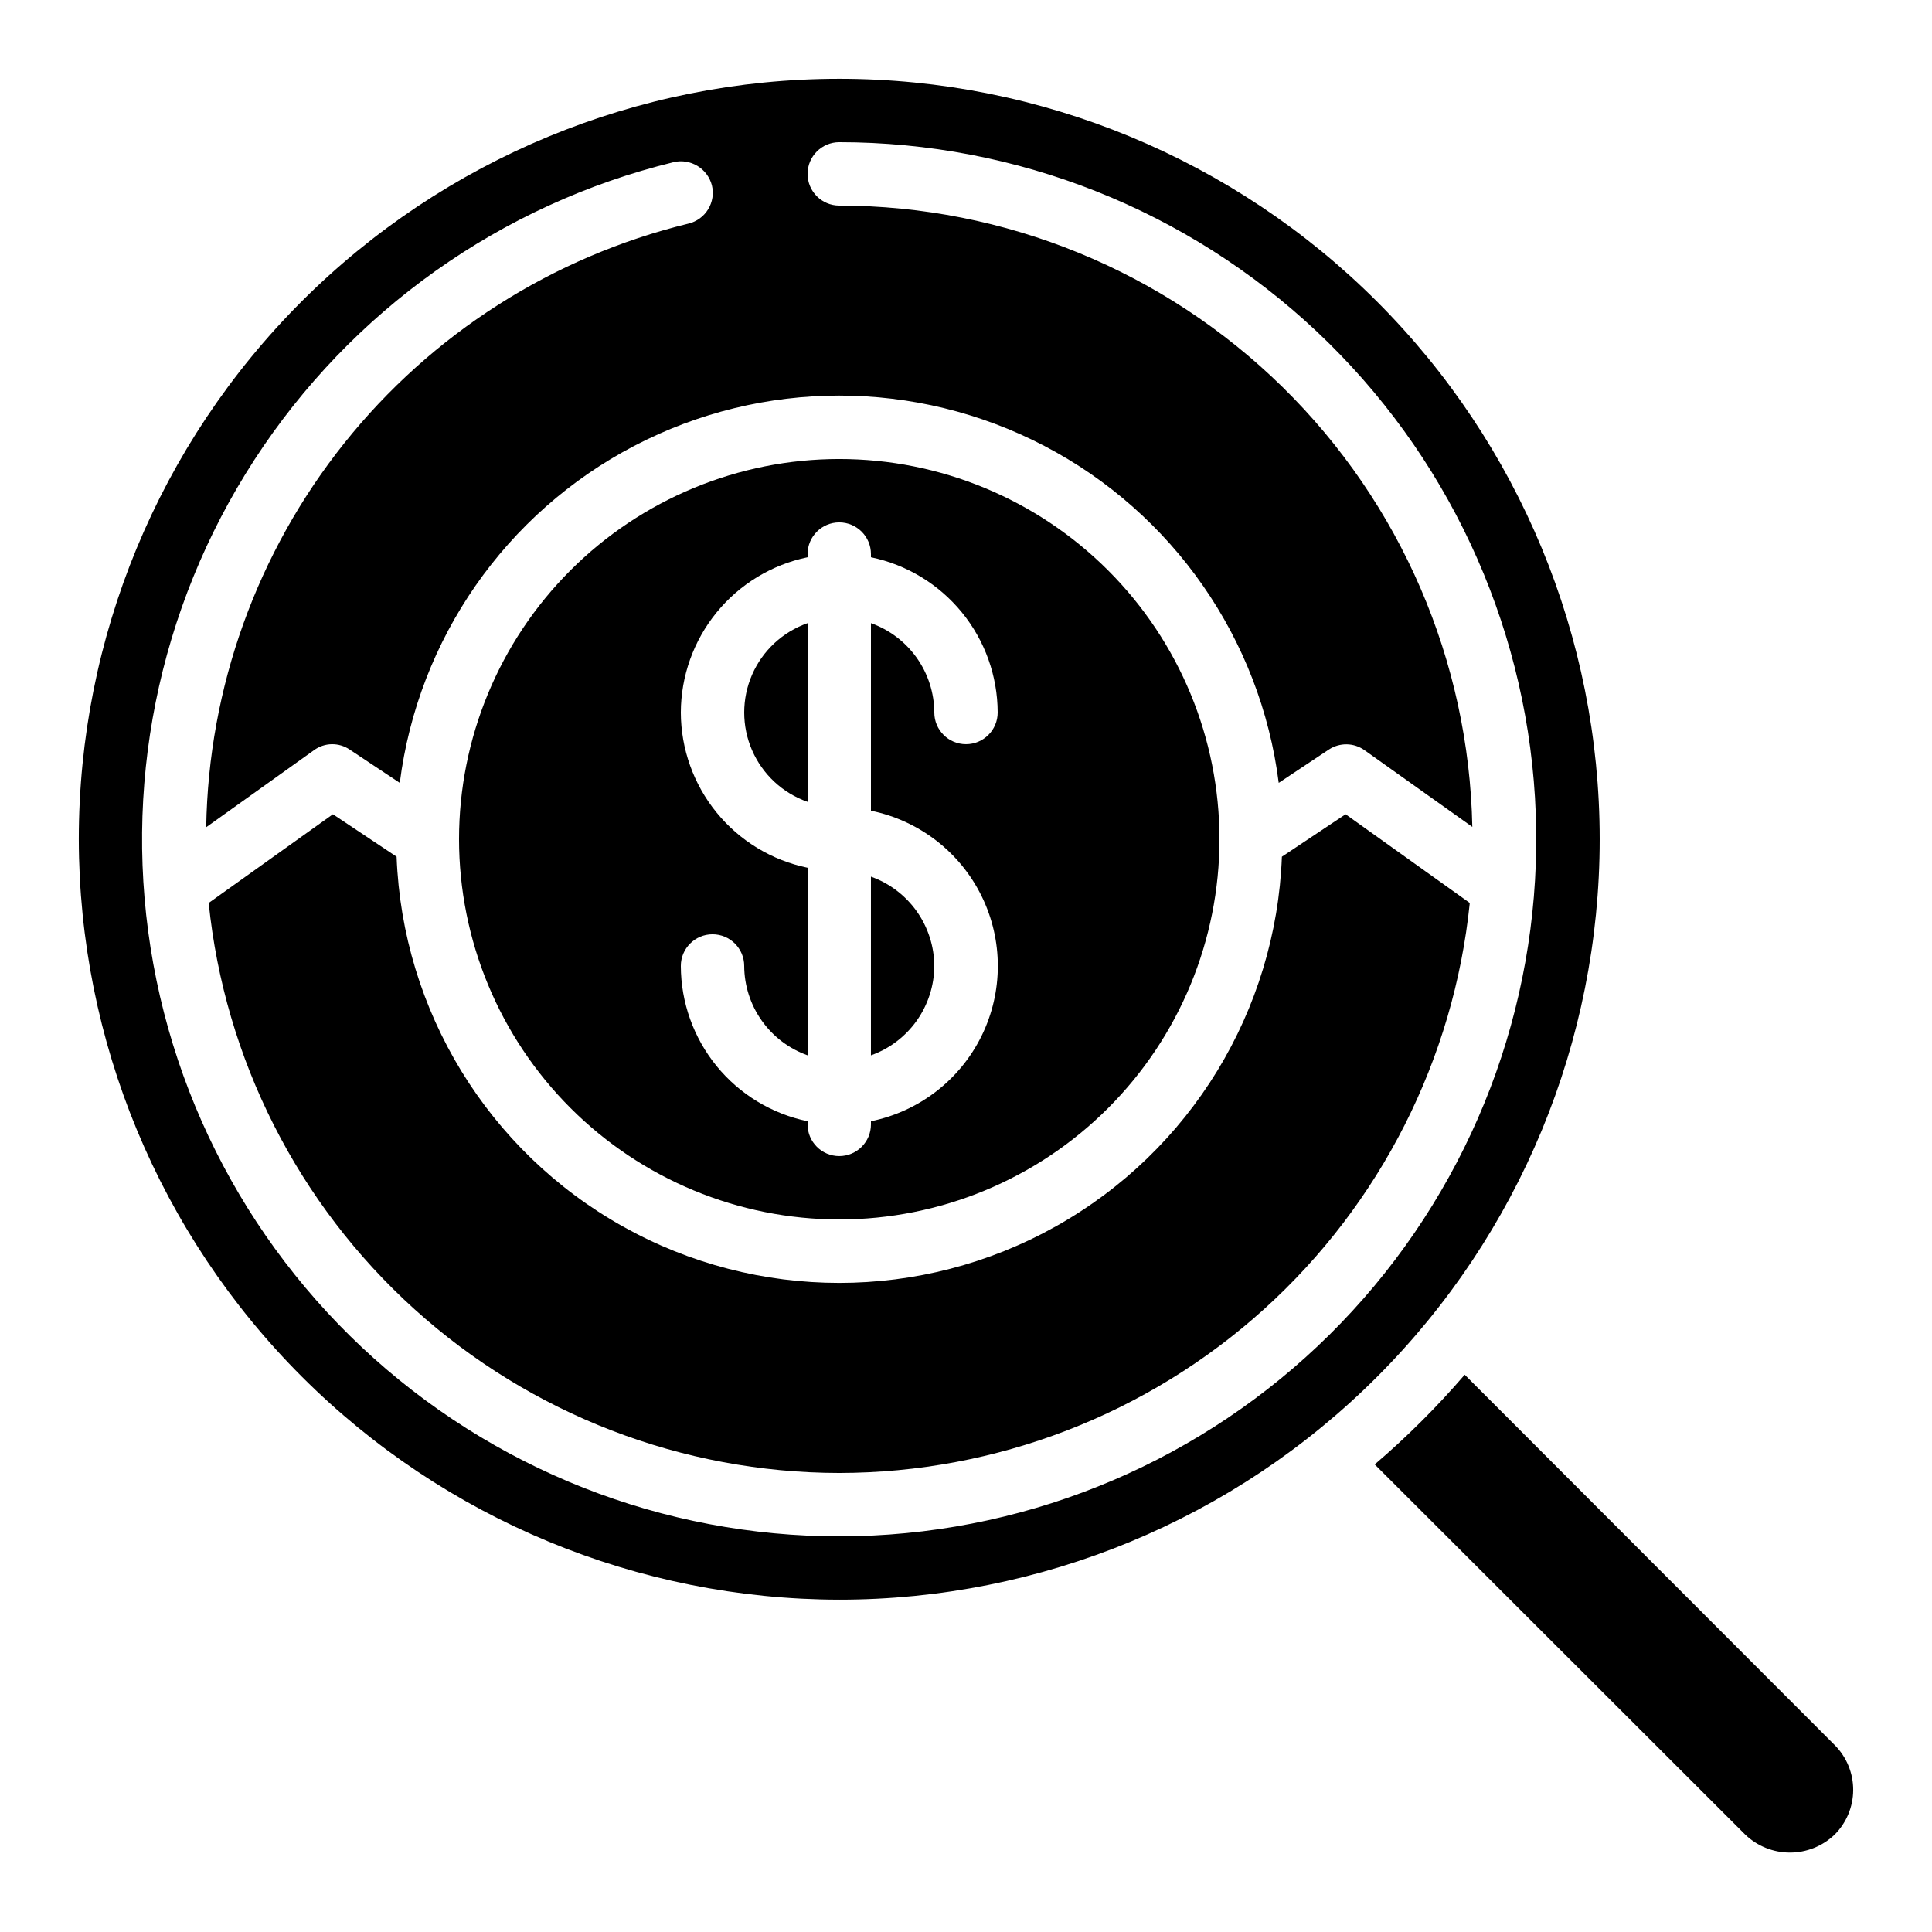
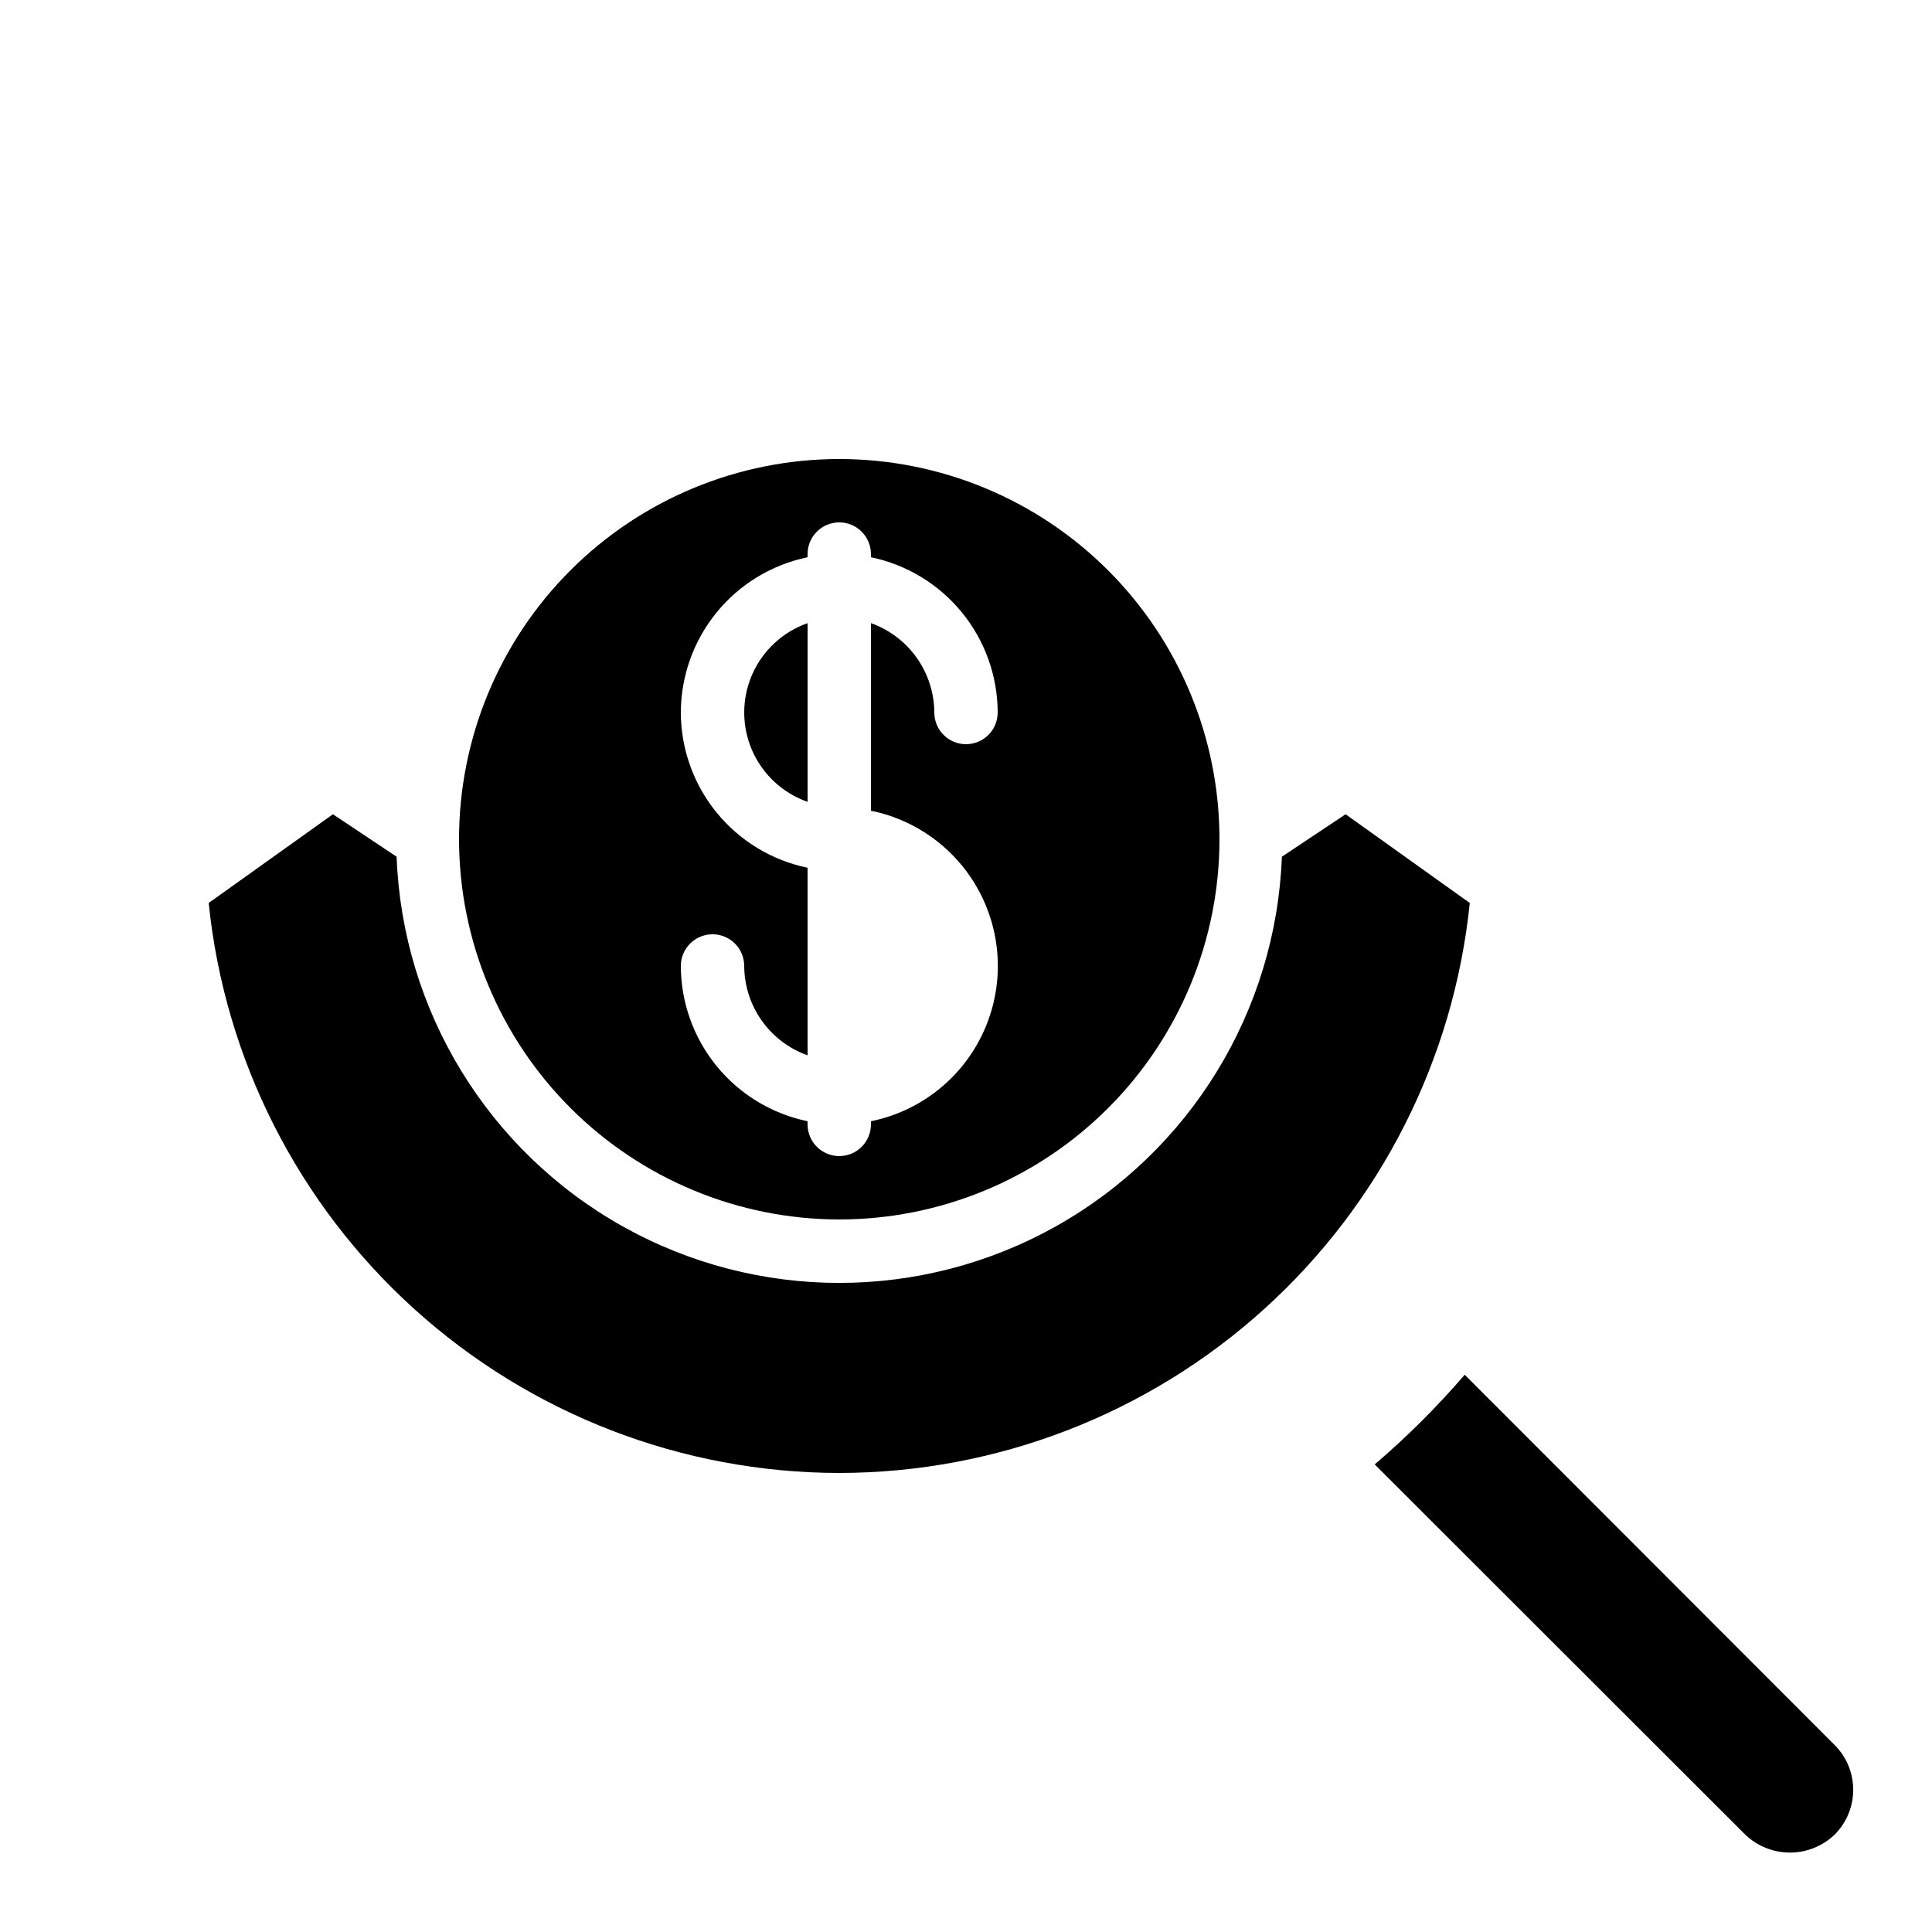
<svg xmlns="http://www.w3.org/2000/svg" fill="#000000" width="800px" height="800px" version="1.1" viewBox="144 144 512 512">
  <g>
    <path d="m532.16 508.32c-7.328 8.52-15.301 16.465-23.848 23.766l98.16 98.074c3.176 3.062 7.41 4.777 11.824 4.793 4.41 0.016 8.656-1.672 11.855-4.711 3.164-3.137 4.949-7.406 4.965-11.863s-1.738-8.738-4.883-11.898z" />
-     <path d="m366.41 567.93c53.449 0 104.71-21.23 142.5-59.023 37.793-37.793 59.023-89.051 59.023-142.5 0-53.445-21.23-104.7-59.023-142.5-37.793-37.793-89.051-59.027-142.5-59.027-53.445 0-104.7 21.234-142.5 59.027-37.793 37.793-59.027 89.051-59.027 142.5 0.07 53.426 21.328 104.64 59.105 142.42 37.777 37.777 88.992 59.031 142.42 59.102zm-43.914-380.96c4.488-1.055 8.996 1.668 10.16 6.129 0.531 2.172 0.172 4.465-0.996 6.371-1.164 1.906-3.043 3.269-5.219 3.789-35.996 8.77-68.066 29.227-91.191 58.172-23.129 28.945-36 64.742-36.605 101.79l28.551-20.402h-0.004c2.809-2.066 6.609-2.133 9.488-0.168l13.266 8.816c4.836-38.129 28.027-71.48 62.09-89.281 34.066-17.801 74.688-17.801 108.75 0 34.062 17.801 57.258 51.152 62.09 89.281l13.266-8.816c2.891-1.922 6.668-1.855 9.488 0.168l28.551 20.32c-0.875-43.934-18.926-85.777-50.289-116.56s-73.535-48.051-117.48-48.102c-4.637 0-8.395-3.762-8.395-8.398s3.758-8.398 8.395-8.398c47.078 0.008 92.375 17.984 126.64 50.266 34.27 32.277 54.918 76.422 57.734 123.41 2.816 46.992-12.41 93.285-42.578 129.43-30.164 36.141-72.988 59.398-119.73 65.031-46.738 5.629-93.863-6.797-131.75-34.742-37.887-27.941-63.672-69.297-72.098-115.61-8.422-46.312 1.156-94.098 26.777-133.59 25.621-39.492 65.355-67.715 111.08-78.898z" />
    <path d="m366.41 534.35c41.605-0.047 81.719-15.516 112.58-43.414 30.863-27.902 50.285-66.254 54.516-107.64l-32.914-23.512-16.879 11.25v0.004c-1.547 40.852-24.234 77.957-59.895 97.953-35.664 19.992-79.156 19.992-114.82 0-35.66-19.996-58.352-57.102-59.895-97.953l-16.879-11.25-32.918 23.508c4.231 41.391 23.656 79.742 54.52 107.64 30.863 27.898 70.973 43.367 112.58 43.414z" />
    <path d="m366.41 467.17c26.727 0 52.355-10.613 71.25-29.512 18.898-18.895 29.512-44.523 29.512-71.25 0-26.723-10.613-52.352-29.512-71.25-18.895-18.895-44.523-29.512-71.25-29.512-26.723 0-52.352 10.617-71.25 29.512-18.895 18.898-29.512 44.527-29.512 71.25 0.023 26.719 10.645 52.336 29.539 71.227 18.891 18.891 44.508 29.516 71.223 29.535zm-41.984-134.35c0.027-9.672 3.379-19.039 9.492-26.531 6.117-7.492 14.625-12.652 24.098-14.613v-0.84c0-4.637 3.758-8.398 8.395-8.398 4.637 0 8.398 3.762 8.398 8.398v0.84c9.469 1.961 17.977 7.121 24.094 14.613 6.117 7.492 9.469 16.859 9.492 26.531 0 4.637-3.758 8.398-8.395 8.398-4.641 0-8.398-3.762-8.398-8.398-0.027-5.195-1.652-10.254-4.656-14.492-3.008-4.234-7.242-7.445-12.137-9.188v49.711c12.754 2.59 23.582 10.945 29.324 22.625 5.738 11.68 5.738 25.359 0 37.039-5.742 11.676-16.57 20.035-29.324 22.625v0.84c0 4.637-3.762 8.395-8.398 8.395-4.637 0-8.395-3.758-8.395-8.395v-0.84c-9.473-1.961-17.98-7.121-24.098-14.613-6.113-7.492-9.465-16.859-9.492-26.531 0-4.641 3.762-8.398 8.398-8.398s8.398 3.758 8.398 8.398c0.023 5.191 1.652 10.254 4.656 14.488 3.004 4.238 7.242 7.445 12.137 9.188v-49.707c-9.473-1.961-17.98-7.121-24.098-14.613-6.113-7.492-9.465-16.859-9.492-26.531z" />
-     <path d="m391.6 400c-0.027-5.195-1.652-10.254-4.656-14.492-3.008-4.238-7.242-7.445-12.137-9.188v47.359-0.004c4.894-1.742 9.129-4.949 12.137-9.188 3.004-4.234 4.629-9.297 4.656-14.488z" />
    <path d="m358.02 309.14c-6.586 2.309-11.914 7.254-14.703 13.648s-2.789 13.664 0 20.062c2.789 6.394 8.117 11.34 14.703 13.648z" />
  </g>
</svg>